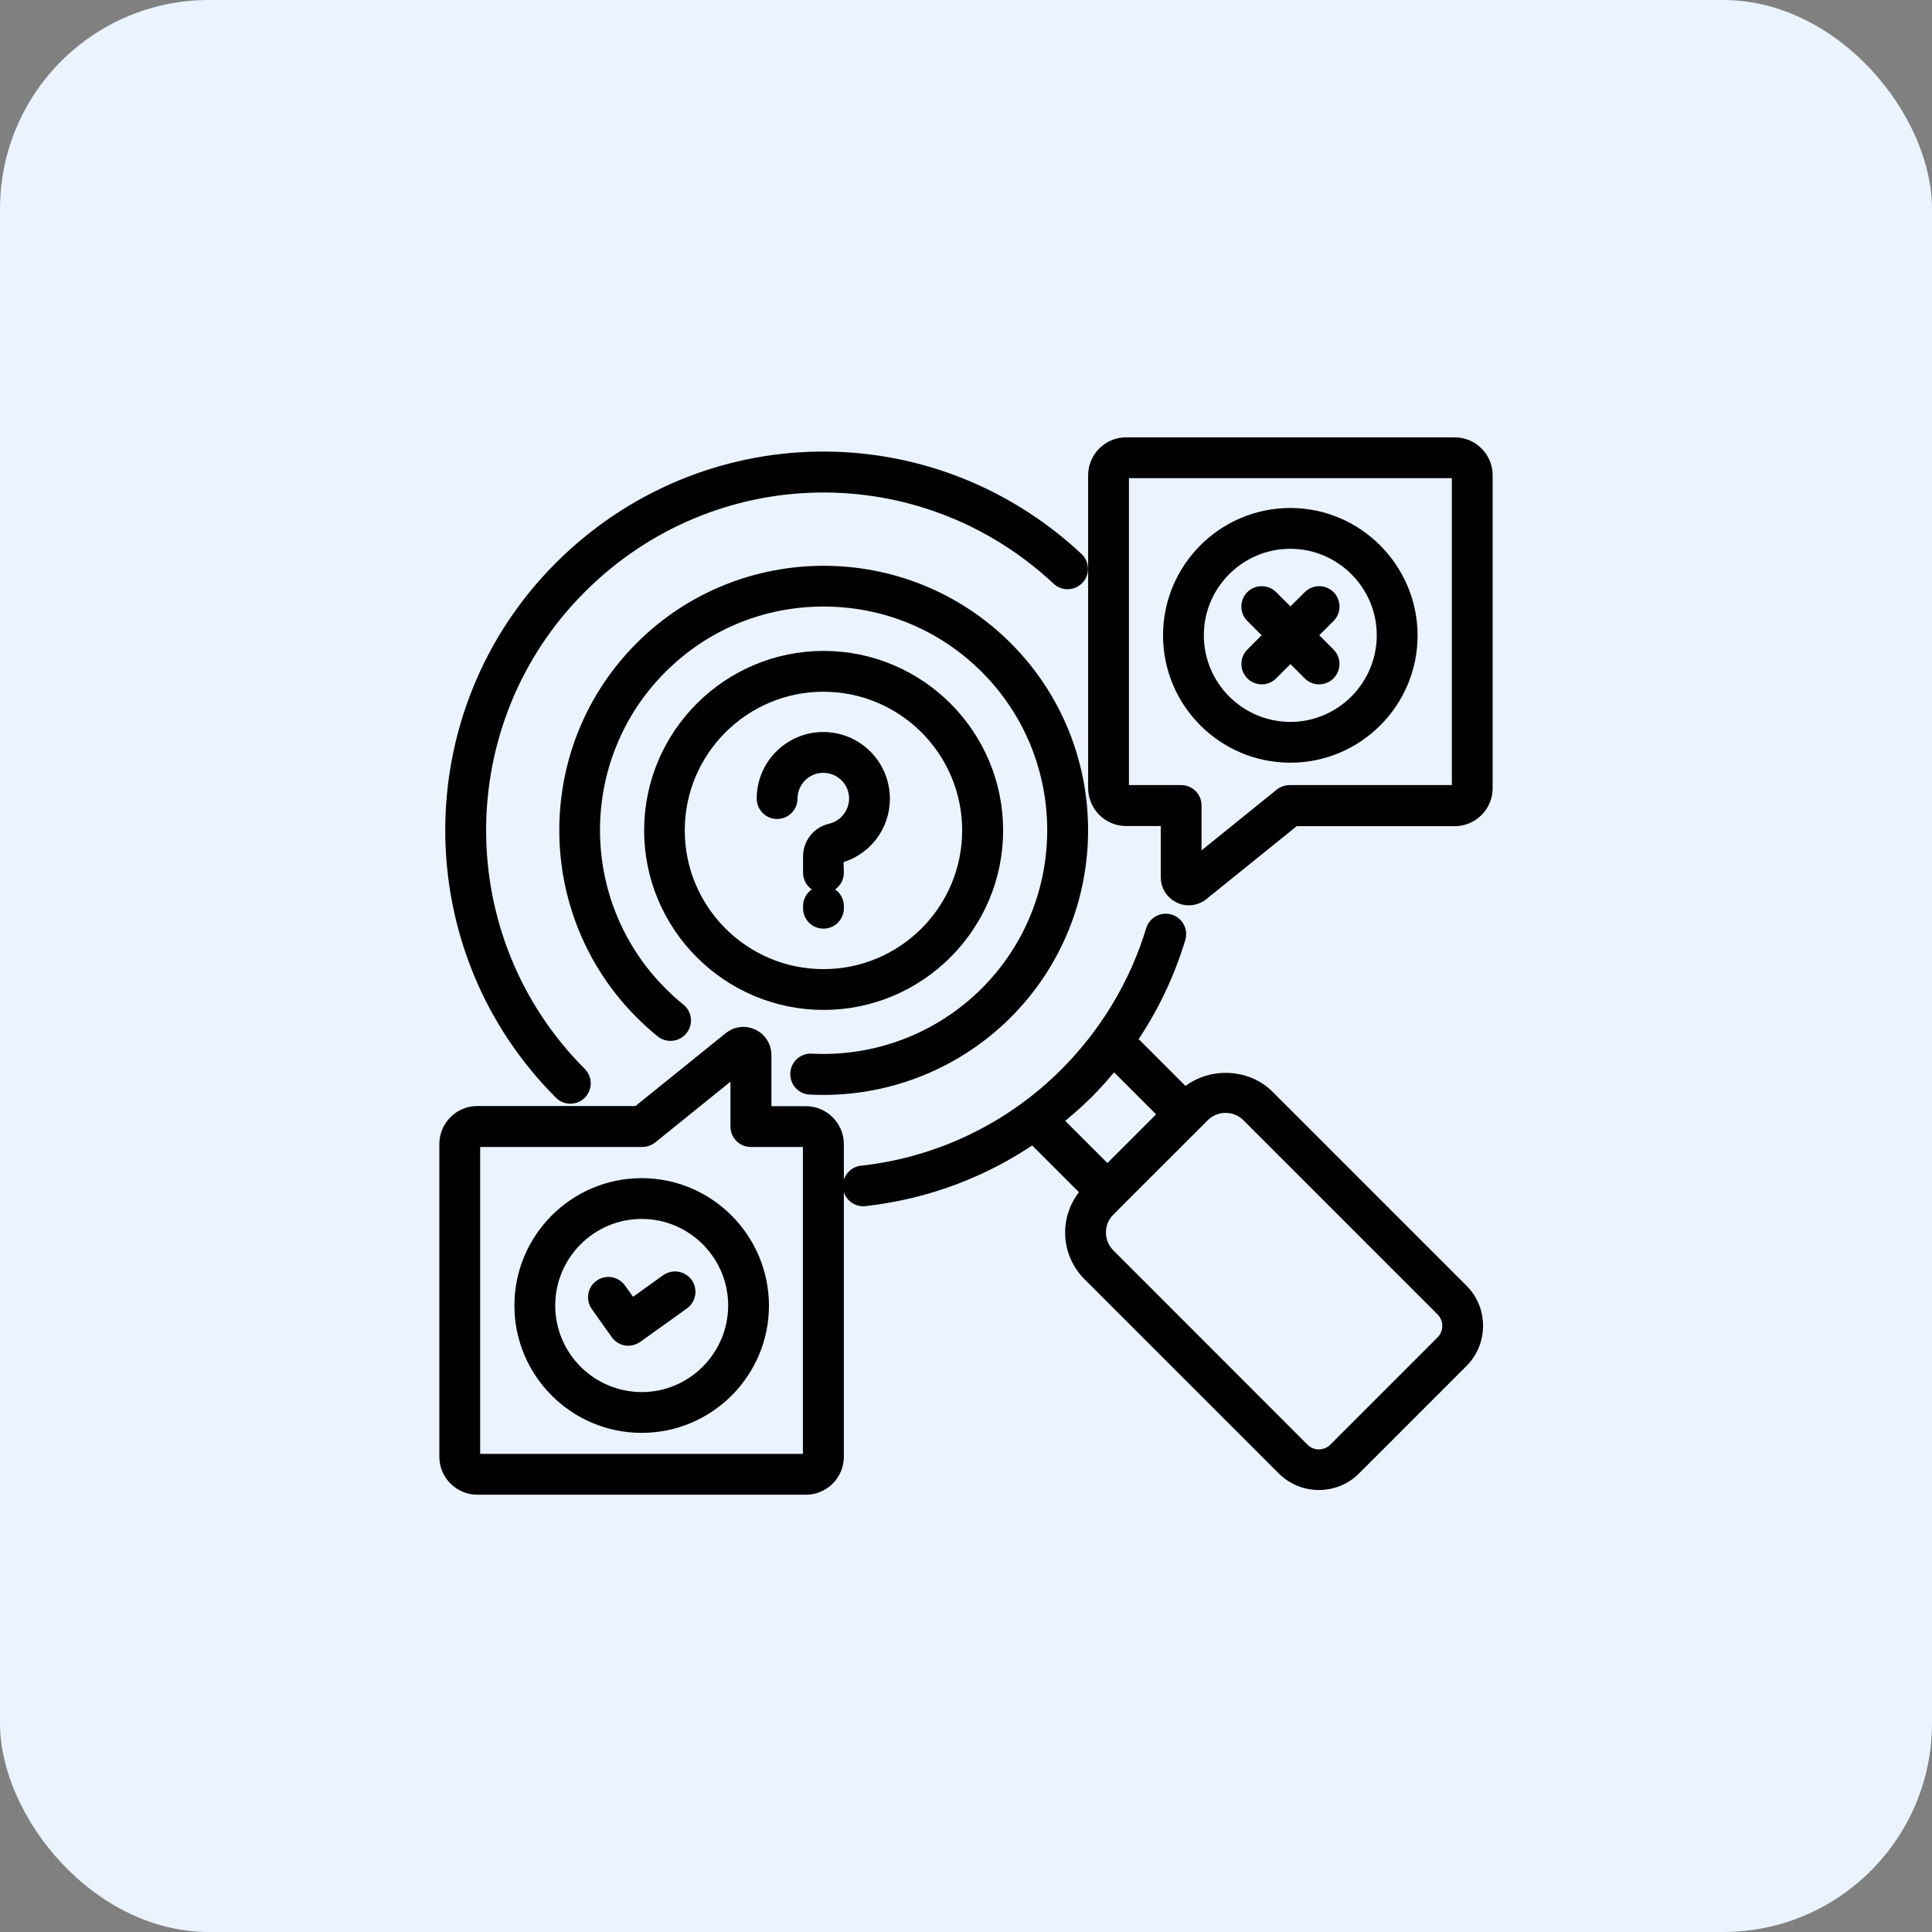
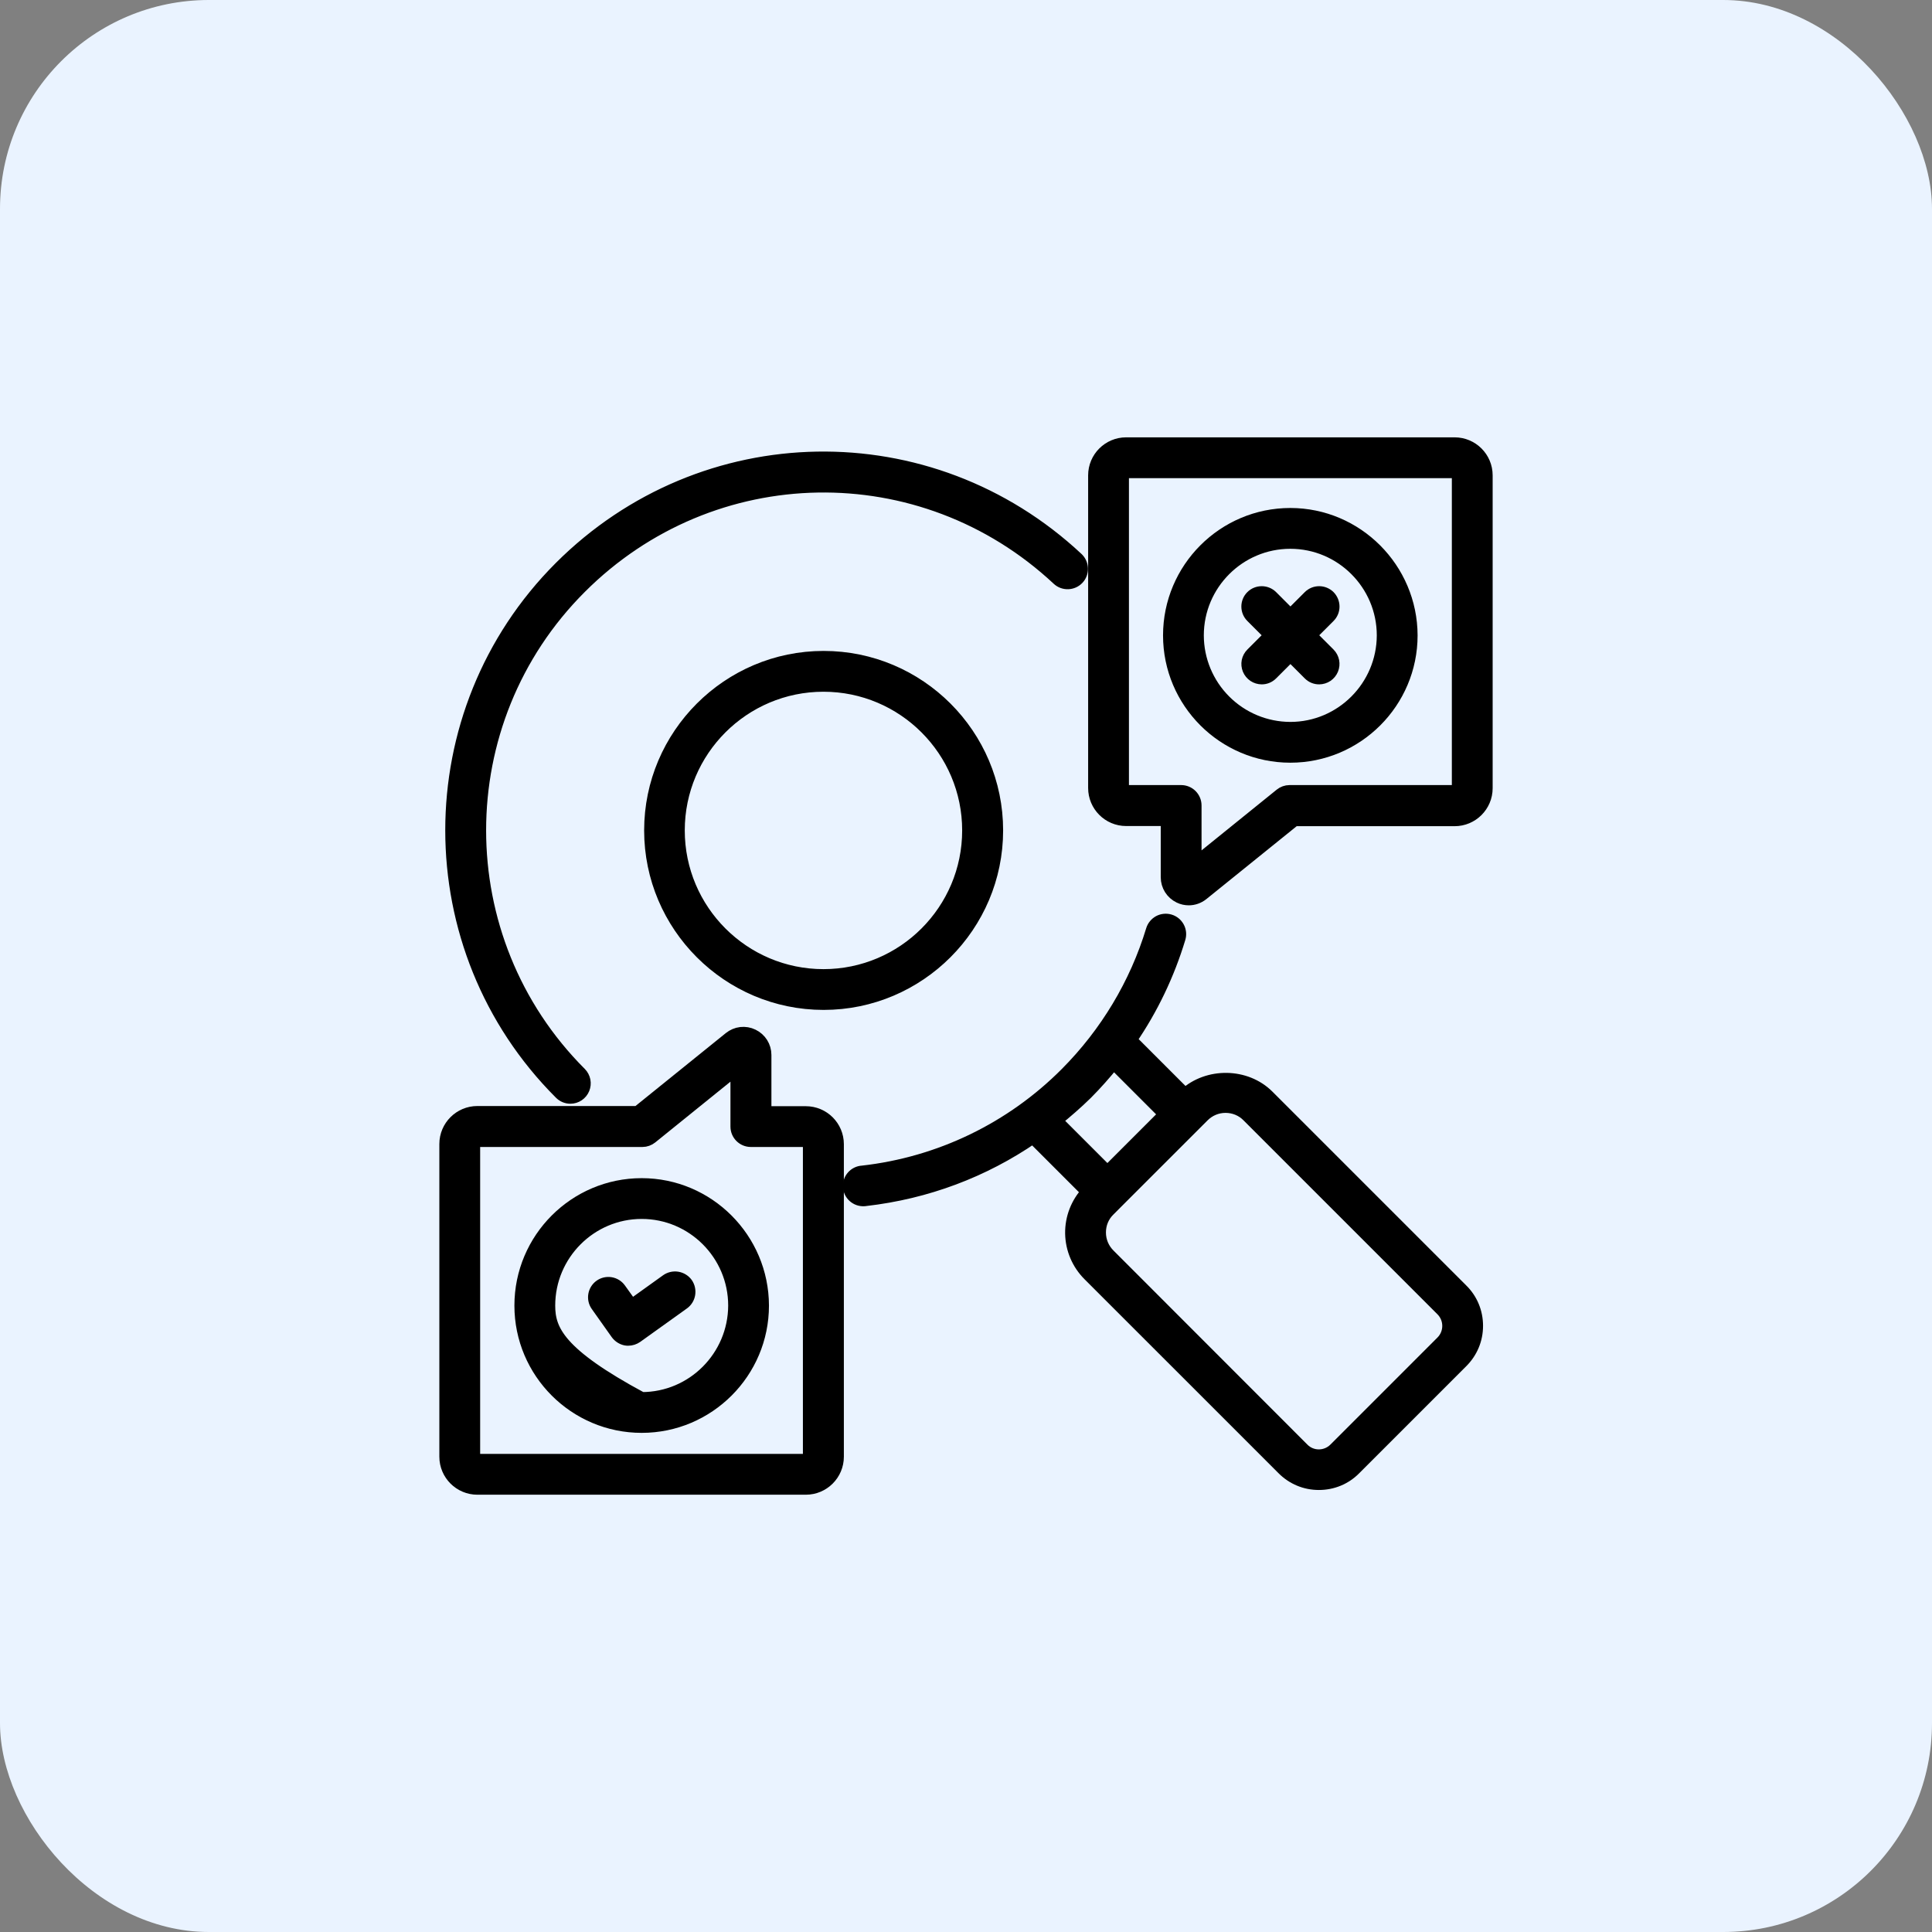
<svg xmlns="http://www.w3.org/2000/svg" width="74" height="74" viewBox="0 0 74 74" fill="none">
  <rect x="0" y="0" width="74" height="74" fill="#808080" stroke="none" />
  <rect width="74" height="74" rx="8" fill="#EAF3FF" />
-   <path d="M31.021 41.676C31.196 41.682 31.365 41.688 31.54 41.688C34.152 41.688 36.677 40.651 38.534 38.794C42.39 34.938 42.39 28.669 38.54 24.813C34.684 20.957 28.409 20.957 24.559 24.813C20.709 28.663 20.709 34.938 24.565 38.794C24.815 39.044 25.077 39.282 25.346 39.501C25.571 39.682 25.909 39.651 26.096 39.419C26.284 39.188 26.246 38.857 26.015 38.669C25.771 38.476 25.54 38.263 25.315 38.038C21.871 34.594 21.871 29.001 25.309 25.563C26.977 23.894 29.19 22.982 31.546 22.982C33.902 22.982 36.121 23.901 37.784 25.563C41.221 29.001 41.221 34.601 37.777 38.038C36.902 38.911 35.854 39.591 34.7 40.033C33.546 40.476 32.312 40.671 31.077 40.607C30.937 40.6 30.8 40.648 30.696 40.742C30.592 40.836 30.529 40.967 30.521 41.107C30.502 41.407 30.727 41.657 31.021 41.676Z" fill="black" stroke="black" stroke-width="0.5" />
  <path d="M21.848 42.026C21.952 42.026 22.055 41.994 22.142 41.936C22.229 41.877 22.296 41.794 22.336 41.698C22.376 41.601 22.387 41.494 22.367 41.392C22.346 41.289 22.296 41.194 22.223 41.12C17.085 35.982 17.085 27.626 22.223 22.495C27.273 17.445 35.316 17.307 40.529 22.176C40.741 22.376 41.079 22.364 41.279 22.151C41.479 21.939 41.466 21.601 41.254 21.401C35.616 16.132 26.929 16.282 21.466 21.739C15.916 27.289 15.916 36.32 21.473 41.87C21.579 41.976 21.716 42.026 21.848 42.026ZM48.56 41.989C47.716 41.145 46.266 41.132 45.391 41.932L43.291 39.832C44.11 38.639 44.741 37.32 45.16 35.932C45.18 35.865 45.187 35.795 45.18 35.726C45.173 35.656 45.153 35.589 45.119 35.527C45.086 35.466 45.041 35.411 44.987 35.367C44.933 35.323 44.871 35.29 44.804 35.27C44.737 35.25 44.667 35.243 44.597 35.25C44.528 35.257 44.46 35.277 44.399 35.31C44.337 35.344 44.283 35.389 44.239 35.443C44.194 35.497 44.161 35.559 44.141 35.626C43.516 37.689 42.379 39.582 40.848 41.12C38.749 43.231 35.993 44.563 33.035 44.895C32.895 44.902 32.764 44.965 32.67 45.069C32.576 45.174 32.528 45.311 32.535 45.451C32.543 45.591 32.605 45.722 32.71 45.816C32.814 45.91 32.951 45.959 33.091 45.951C33.11 45.951 33.129 45.951 33.154 45.945C35.491 45.676 37.666 44.857 39.566 43.551L41.666 45.651C41.26 46.082 41.038 46.654 41.047 47.246C41.057 47.837 41.297 48.402 41.716 48.82L49.148 56.251C49.516 56.62 49.998 56.82 50.516 56.82C51.035 56.82 51.523 56.62 51.885 56.251L55.985 52.151C56.354 51.782 56.554 51.301 56.554 50.782C56.554 50.264 56.354 49.776 55.985 49.414L48.56 41.989ZM41.604 41.876C41.979 41.501 42.323 41.107 42.654 40.701L44.635 42.682L42.416 44.901L40.429 42.914C40.829 42.589 41.229 42.245 41.604 41.876ZM55.235 51.407L51.135 55.507C50.791 55.851 50.235 55.851 49.898 55.507L42.473 48.076C42.241 47.845 42.11 47.539 42.11 47.207C42.11 46.876 42.235 46.57 42.473 46.339L42.779 46.032L45.773 43.039L46.073 42.739C46.304 42.507 46.61 42.376 46.941 42.376C47.266 42.376 47.579 42.501 47.81 42.739L55.235 50.164C55.4 50.329 55.492 50.552 55.492 50.785C55.492 51.019 55.4 51.242 55.235 51.407Z" fill="black" stroke="black" stroke-width="0.5" />
-   <path d="M32.772 30.588C32.77 30.867 32.675 31.137 32.501 31.356C32.328 31.574 32.087 31.729 31.816 31.794C31.341 31.901 31.009 32.319 31.009 32.807V33.426C31.009 33.566 31.065 33.702 31.165 33.801C31.265 33.901 31.4 33.957 31.541 33.957C31.681 33.957 31.817 33.901 31.916 33.801C32.016 33.702 32.072 33.566 32.072 33.426L32.053 32.832C32.561 32.716 33.014 32.431 33.338 32.023C33.662 31.615 33.837 31.109 33.834 30.588C33.834 29.319 32.803 28.288 31.534 28.288C30.266 28.288 29.234 29.319 29.234 30.588C29.234 30.729 29.29 30.864 29.39 30.964C29.49 31.063 29.625 31.119 29.766 31.119C29.907 31.119 30.042 31.063 30.141 30.964C30.241 30.864 30.297 30.729 30.297 30.588C30.297 29.907 30.853 29.351 31.534 29.351C32.222 29.351 32.772 29.907 32.772 30.588ZM32.072 34.788V34.707C32.072 34.566 32.016 34.431 31.916 34.331C31.817 34.232 31.681 34.176 31.541 34.176C31.4 34.176 31.265 34.232 31.165 34.331C31.065 34.431 31.009 34.566 31.009 34.707V34.788C31.009 34.929 31.065 35.064 31.165 35.164C31.265 35.263 31.4 35.319 31.541 35.319C31.681 35.319 31.817 35.263 31.916 35.164C32.016 35.064 32.072 34.929 32.072 34.788Z" fill="black" stroke="black" stroke-width="0.5" />
  <path d="M38.172 31.807C38.172 28.151 35.197 25.182 31.547 25.182C27.897 25.182 24.922 28.157 24.922 31.807C24.922 35.457 27.897 38.432 31.547 38.432C35.197 38.432 38.172 35.457 38.172 31.807ZM25.978 31.807C25.978 28.738 28.472 26.245 31.541 26.245C34.609 26.245 37.103 28.738 37.103 31.807C37.103 34.876 34.609 37.37 31.541 37.37C28.472 37.37 25.978 34.876 25.978 31.807ZM55.716 17.001H43.134C42.472 17.001 41.928 17.538 41.928 18.207V30.182C41.928 30.845 42.466 31.389 43.134 31.389H44.709V33.601C44.709 33.92 44.891 34.207 45.178 34.345C45.291 34.401 45.416 34.426 45.534 34.426C45.716 34.426 45.897 34.364 46.047 34.245L49.578 31.395H55.716C56.378 31.395 56.922 30.857 56.922 30.189V18.207C56.922 17.538 56.378 17.001 55.716 17.001ZM55.859 30.176C55.859 30.257 55.797 30.32 55.716 30.32H49.391C49.27 30.321 49.153 30.363 49.059 30.439L45.772 33.095V30.851C45.772 30.71 45.716 30.575 45.616 30.475C45.517 30.376 45.382 30.32 45.241 30.32H43.134C43.053 30.32 42.991 30.257 42.991 30.176V18.207C42.991 18.126 43.053 18.064 43.134 18.064H55.716C55.797 18.064 55.859 18.126 55.859 18.207V30.176Z" fill="black" stroke="black" stroke-width="0.5" />
  <path d="M50.902 22.857C50.802 22.758 50.667 22.702 50.527 22.702C50.386 22.702 50.251 22.758 50.152 22.857L49.427 23.582L48.702 22.857C48.495 22.651 48.158 22.651 47.952 22.857C47.745 23.063 47.745 23.401 47.952 23.607L48.677 24.332L47.952 25.057C47.878 25.131 47.828 25.226 47.807 25.328C47.787 25.431 47.798 25.538 47.838 25.635C47.878 25.731 47.946 25.814 48.033 25.873C48.12 25.931 48.222 25.962 48.327 25.963C48.464 25.963 48.595 25.913 48.702 25.807L49.427 25.082L50.152 25.807C50.258 25.913 50.389 25.963 50.527 25.963C50.631 25.962 50.734 25.931 50.821 25.873C50.907 25.814 50.975 25.731 51.015 25.635C51.055 25.538 51.066 25.431 51.046 25.328C51.025 25.226 50.975 25.131 50.902 25.057L50.177 24.332L50.902 23.607C51.108 23.401 51.108 23.069 50.902 22.857Z" fill="black" stroke="black" stroke-width="0.5" />
  <path d="M49.422 19.707C46.872 19.707 44.797 21.782 44.797 24.338C44.797 26.888 46.872 28.963 49.422 28.963C51.972 28.963 54.047 26.888 54.047 24.338C54.041 21.788 51.966 19.707 49.422 19.707ZM49.422 27.901C48.477 27.899 47.572 27.523 46.905 26.855C46.237 26.188 45.861 25.283 45.859 24.338C45.859 22.369 47.459 20.77 49.422 20.77C51.384 20.77 52.984 22.369 52.984 24.338C52.978 26.301 51.384 27.901 49.422 27.901ZM30.866 42.62H29.297V40.407C29.297 40.088 29.116 39.801 28.828 39.663C28.689 39.595 28.533 39.569 28.379 39.586C28.225 39.604 28.08 39.666 27.959 39.763L24.428 42.613H18.284C17.622 42.613 17.078 43.151 17.078 43.819V55.794C17.078 56.463 17.622 57.001 18.284 57.001H30.866C31.528 57.001 32.072 56.463 32.072 55.794V43.826C32.072 43.157 31.528 42.62 30.866 42.62ZM31.009 55.794C31.009 55.876 30.947 55.938 30.866 55.938H18.284C18.203 55.938 18.141 55.876 18.141 55.794V43.826C18.141 43.745 18.203 43.682 18.284 43.682H24.609C24.728 43.682 24.847 43.638 24.941 43.563L28.228 40.907V43.151C28.228 43.444 28.466 43.682 28.759 43.682H30.859C30.941 43.682 31.003 43.745 31.003 43.826V55.794H31.009Z" fill="black" stroke="black" stroke-width="0.5" />
  <path d="M25.54 49.051L24.19 50.019L23.733 49.382C23.652 49.268 23.529 49.191 23.39 49.167C23.252 49.144 23.11 49.176 22.996 49.257C22.758 49.426 22.702 49.757 22.871 49.994L23.633 51.069C23.715 51.182 23.84 51.263 23.977 51.288C24.008 51.294 24.033 51.294 24.065 51.294C24.176 51.293 24.285 51.258 24.377 51.194L26.165 49.913C26.402 49.744 26.458 49.413 26.29 49.169C26.205 49.055 26.079 48.978 25.939 48.956C25.799 48.934 25.655 48.968 25.54 49.051Z" fill="black" stroke="black" stroke-width="0.5" />
-   <path d="M24.578 45.376C22.028 45.376 19.953 47.451 19.953 50.007C19.953 52.557 22.028 54.632 24.578 54.632C27.128 54.632 29.203 52.557 29.203 50.007C29.197 47.451 27.122 45.376 24.578 45.376ZM24.578 53.57C23.634 53.568 22.729 53.192 22.061 52.525C21.393 51.857 21.017 50.952 21.016 50.007C21.016 48.038 22.616 46.438 24.578 46.438C26.541 46.438 28.141 48.038 28.141 50.007C28.134 51.97 26.541 53.57 24.578 53.57Z" fill="black" stroke="black" stroke-width="0.5" />
+   <path d="M24.578 45.376C22.028 45.376 19.953 47.451 19.953 50.007C19.953 52.557 22.028 54.632 24.578 54.632C27.128 54.632 29.203 52.557 29.203 50.007C29.197 47.451 27.122 45.376 24.578 45.376ZM24.578 53.57C21.393 51.857 21.017 50.952 21.016 50.007C21.016 48.038 22.616 46.438 24.578 46.438C26.541 46.438 28.141 48.038 28.141 50.007C28.134 51.97 26.541 53.57 24.578 53.57Z" fill="black" stroke="black" stroke-width="0.5" />
</svg>